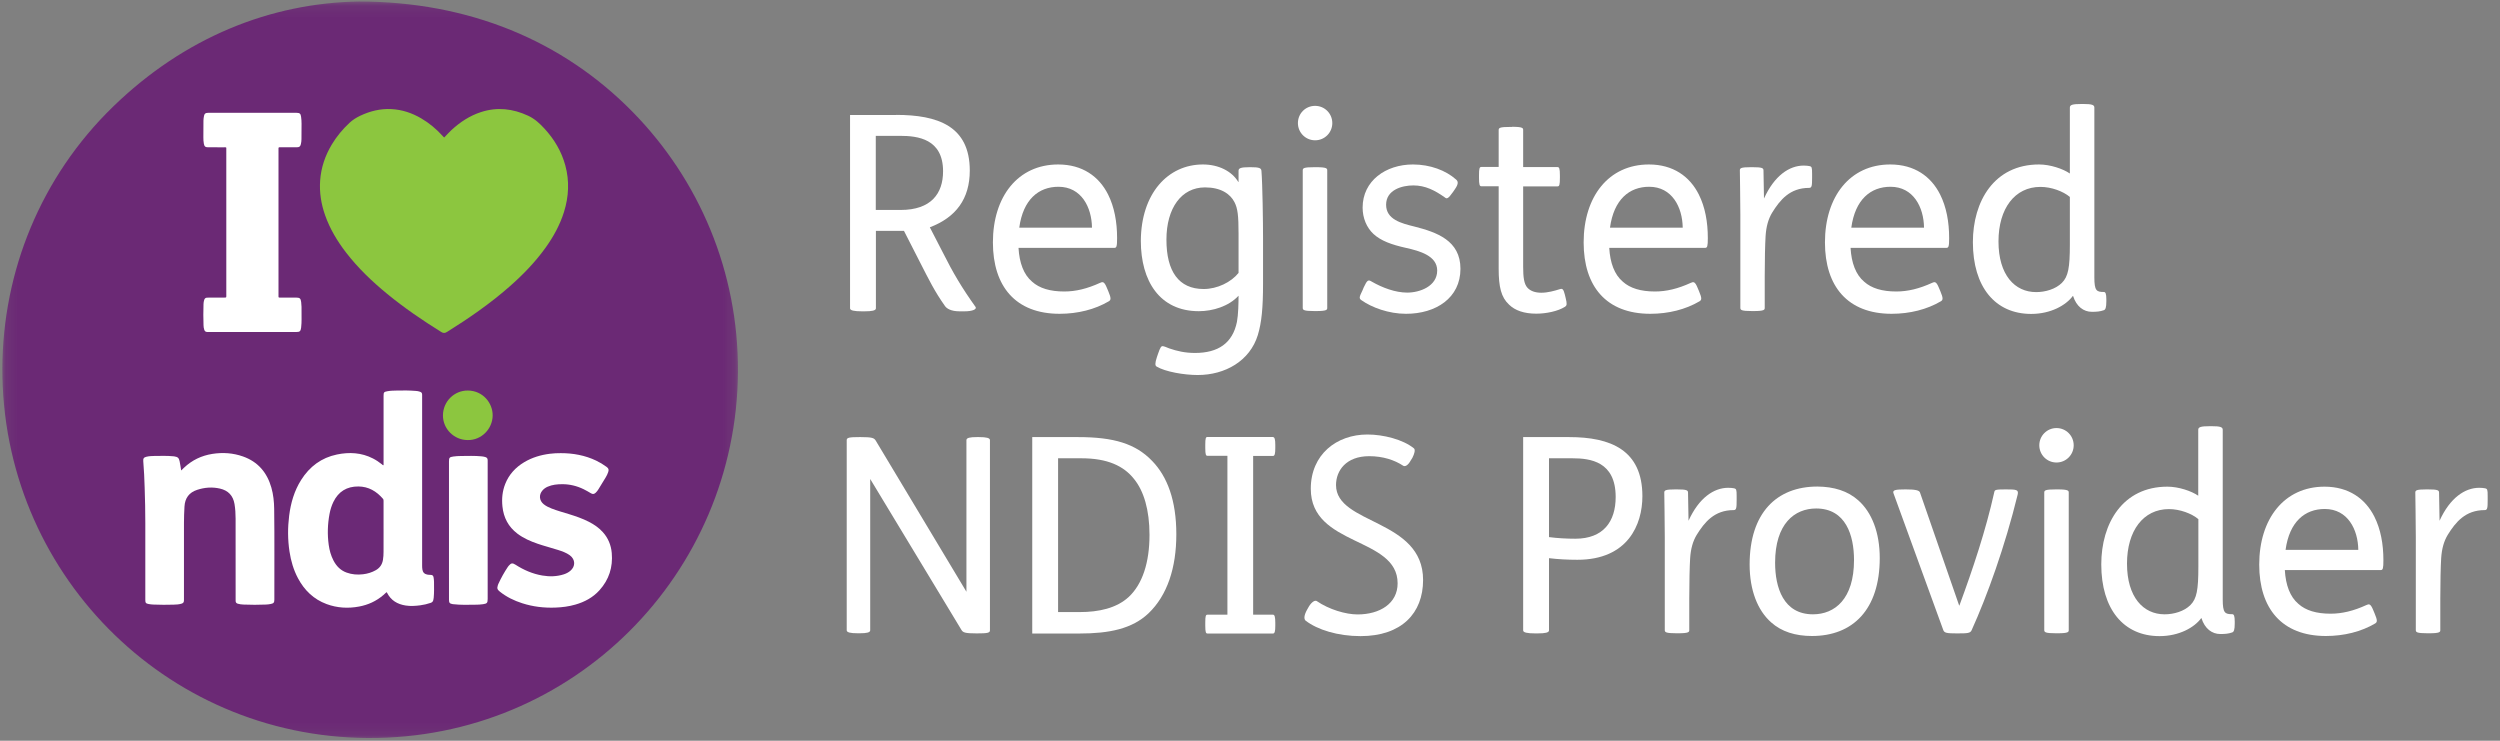
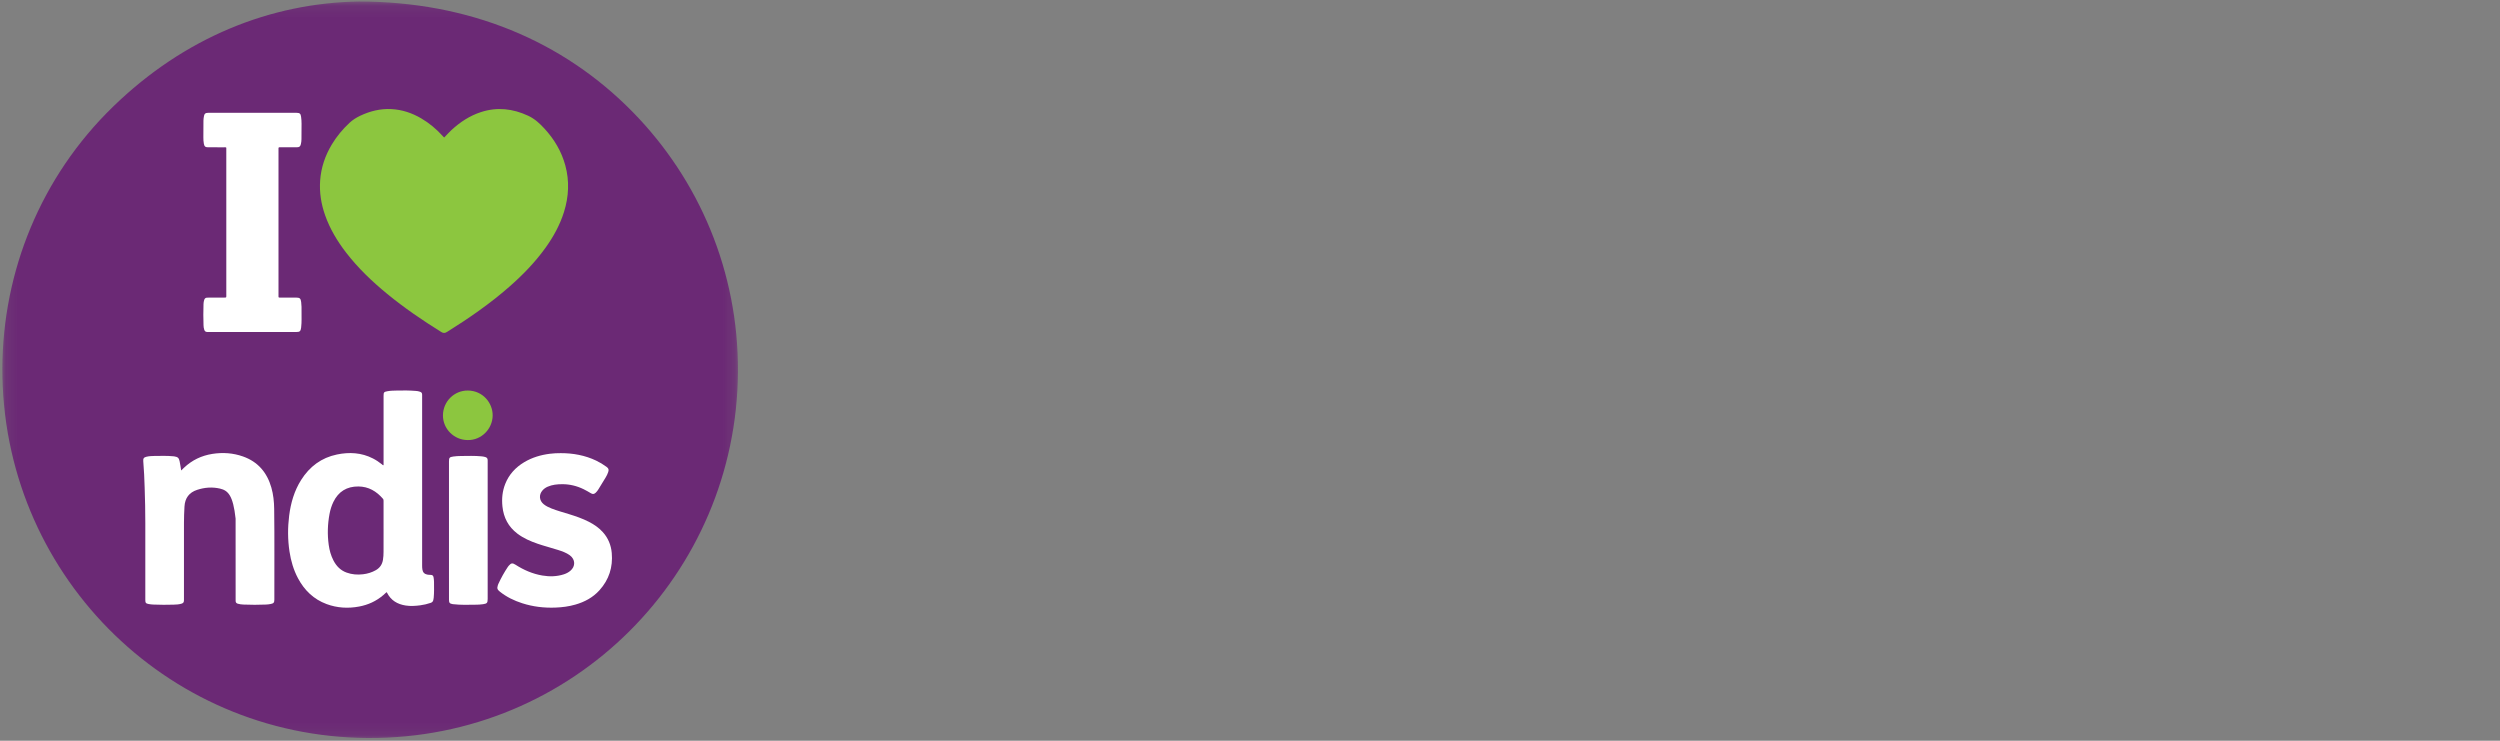
<svg xmlns="http://www.w3.org/2000/svg" width="216" height="64" viewBox="0 0 216 64" fill="none">
  <rect x="0" y="0" width="216" height="64" fill="#808080" stroke="none" />
  <g clip-path="url(#clip0_1561_2448)">
    <mask id="mask0_1561_2448" style="mask-type:luminance" maskUnits="userSpaceOnUse" x="0" y="0" width="64" height="64">
      <path d="M63.833 0.108H0.126V63.893H63.833V0.108Z" fill="white" />
    </mask>
    <g mask="url(#mask0_1561_2448)">
      <path d="M31.03 0.129C40.468 0.144 48.613 3.478 54.714 9.725C60.377 15.526 63.812 23.44 63.758 32.145C63.649 49.533 49.582 63.871 31.773 63.763C14.163 63.657 0.148 49.326 0.205 31.82C0.233 23.466 3.512 15.297 9.76 9.224C15.939 3.219 23.389 0.251 31.03 0.129Z" fill="#6B2975" />
    </g>
    <path d="M38.384 11.878C38.591 11.66 38.792 11.434 39.015 11.229C39.758 10.546 40.586 10 41.551 9.686C42.953 9.229 44.306 9.382 45.631 9.999C46.198 10.263 46.638 10.67 47.049 11.119C47.891 12.038 48.514 13.084 48.843 14.292C49.211 15.646 49.144 16.993 48.726 18.325C48.373 19.448 47.811 20.463 47.127 21.415C46.224 22.67 45.154 23.769 43.993 24.785C42.324 26.247 40.506 27.503 38.627 28.676C38.433 28.798 38.305 28.799 38.109 28.675C36.493 27.668 34.921 26.598 33.449 25.388C32.147 24.319 30.935 23.161 29.903 21.824C29.142 20.836 28.505 19.779 28.089 18.596C27.745 17.619 27.586 16.615 27.662 15.58C27.745 14.466 28.096 13.435 28.671 12.48C29.088 11.785 29.602 11.168 30.196 10.614C30.476 10.352 30.794 10.156 31.137 9.994C31.98 9.596 32.863 9.381 33.797 9.425C34.732 9.469 35.593 9.758 36.397 10.229C37.086 10.634 37.693 11.14 38.23 11.732C38.267 11.773 38.305 11.814 38.344 11.854C38.353 11.863 38.366 11.867 38.384 11.878Z" fill="#8CC63F" />
    <path d="M33.398 51.164C33.3 51.251 33.207 51.341 33.108 51.425C32.505 51.94 31.808 52.258 31.032 52.404C30.075 52.585 29.13 52.53 28.215 52.191C27.101 51.778 26.302 51.004 25.747 49.963C25.361 49.239 25.136 48.462 25.013 47.654C24.856 46.623 24.853 45.59 24.983 44.558C25.121 43.458 25.424 42.408 26.021 41.464C26.751 40.31 27.767 39.547 29.114 39.268C30.184 39.047 31.232 39.103 32.225 39.612C32.502 39.754 32.758 39.928 33.001 40.121C33.037 40.15 33.063 40.2 33.14 40.194V39.996C33.14 38.066 33.14 36.136 33.14 34.206C33.14 33.892 33.173 33.856 33.49 33.799C33.759 33.75 34.033 33.751 34.304 33.743C34.843 33.729 35.382 33.731 35.92 33.775C36.044 33.784 36.167 33.801 36.284 33.844C36.427 33.897 36.468 33.955 36.472 34.106C36.474 34.155 36.472 34.205 36.472 34.254C36.472 39.125 36.472 43.996 36.472 48.867C36.472 48.984 36.476 49.102 36.497 49.219C36.543 49.469 36.652 49.582 36.903 49.642C37 49.665 37.099 49.665 37.198 49.669C37.368 49.675 37.435 49.727 37.463 49.894C37.484 50.022 37.498 50.153 37.499 50.282C37.5 50.741 37.518 51.2 37.471 51.658C37.465 51.72 37.45 51.78 37.438 51.841C37.414 51.969 37.336 52.045 37.213 52.087C36.919 52.188 36.618 52.259 36.31 52.299C35.893 52.353 35.472 52.383 35.052 52.317C34.336 52.207 33.772 51.875 33.437 51.208C33.429 51.193 33.414 51.181 33.398 51.164Z" fill="white" />
    <path d="M24.062 19.213C24.062 21.304 24.062 23.395 24.062 25.486C24.062 25.74 24.041 25.711 24.294 25.712C24.697 25.712 25.1 25.712 25.503 25.712C25.533 25.712 25.565 25.712 25.596 25.712C25.907 25.716 25.979 25.785 26.021 26.1C26.058 26.378 26.056 26.657 26.053 26.936C26.047 27.376 26.076 27.817 26.022 28.255C26.019 28.28 26.018 28.305 26.014 28.329C25.973 28.62 25.898 28.685 25.602 28.685C23.073 28.685 20.545 28.685 18.017 28.685C17.974 28.685 17.93 28.684 17.887 28.682C17.769 28.678 17.692 28.616 17.652 28.505C17.605 28.375 17.588 28.239 17.584 28.103C17.562 27.495 17.563 26.888 17.583 26.28C17.586 26.157 17.604 26.033 17.642 25.915C17.679 25.796 17.752 25.724 17.882 25.719C17.975 25.717 18.067 25.711 18.16 25.711C18.575 25.71 18.99 25.711 19.405 25.71C19.55 25.71 19.55 25.707 19.553 25.57C19.554 25.539 19.553 25.508 19.553 25.477C19.553 21.302 19.553 17.125 19.552 12.95C19.552 12.691 19.587 12.729 19.323 12.727C18.877 12.725 18.43 12.727 17.985 12.726C17.738 12.726 17.656 12.654 17.611 12.408C17.577 12.231 17.571 12.051 17.571 11.871C17.57 11.387 17.571 10.903 17.578 10.42C17.58 10.285 17.599 10.148 17.626 10.014C17.666 9.818 17.749 9.757 17.949 9.749C17.998 9.747 18.048 9.748 18.098 9.748H25.534C25.565 9.748 25.596 9.748 25.627 9.748C25.897 9.751 25.978 9.821 26.014 10.091C26.041 10.287 26.055 10.485 26.054 10.684C26.051 11.13 26.051 11.577 26.047 12.024C26.045 12.166 26.03 12.308 25.997 12.447C25.946 12.662 25.866 12.724 25.645 12.724C25.186 12.726 24.728 12.725 24.269 12.725C24.226 12.725 24.182 12.726 24.139 12.726C24.084 12.725 24.062 12.754 24.062 12.806C24.063 12.857 24.062 12.906 24.062 12.956C24.062 15.043 24.062 17.129 24.062 19.213Z" fill="white" />
-     <path d="M15.654 40.649C15.747 40.558 15.825 40.48 15.905 40.405C16.593 39.756 17.412 39.365 18.339 39.218C19.239 39.075 20.133 39.133 20.996 39.439C22.288 39.896 23.074 40.827 23.446 42.128C23.617 42.728 23.681 43.345 23.689 43.966C23.725 46.578 23.697 49.19 23.704 51.801C23.705 52.057 23.648 52.132 23.396 52.184C23.258 52.212 23.115 52.228 22.973 52.234C22.328 52.264 21.685 52.26 21.041 52.234C20.874 52.227 20.708 52.209 20.546 52.161C20.427 52.126 20.356 52.052 20.359 51.919C20.361 51.864 20.358 51.807 20.358 51.751C20.358 49.437 20.361 47.122 20.356 44.808C20.355 44.387 20.332 43.966 20.262 43.549C20.139 42.817 19.716 42.376 18.998 42.212C18.336 42.062 17.684 42.111 17.039 42.321C16.338 42.55 15.982 43.033 15.939 43.767C15.912 44.231 15.896 44.695 15.895 45.161C15.893 47.352 15.894 49.541 15.894 51.732C15.894 51.775 15.895 51.819 15.894 51.862C15.889 52.041 15.843 52.108 15.673 52.16C15.458 52.226 15.234 52.234 15.011 52.242C14.424 52.261 13.835 52.258 13.247 52.234C13.111 52.228 12.975 52.212 12.841 52.188C12.601 52.143 12.555 52.081 12.555 51.838C12.555 49.623 12.554 47.408 12.555 45.193C12.555 44.176 12.534 43.159 12.499 42.143C12.473 41.375 12.445 40.607 12.378 39.841C12.359 39.616 12.426 39.518 12.645 39.465C12.868 39.41 13.098 39.396 13.326 39.395C13.871 39.394 14.416 39.366 14.96 39.422C14.997 39.426 15.035 39.428 15.071 39.434C15.359 39.48 15.459 39.566 15.518 39.851C15.572 40.109 15.607 40.367 15.654 40.649Z" fill="white" />
+     <path d="M15.654 40.649C15.747 40.558 15.825 40.48 15.905 40.405C16.593 39.756 17.412 39.365 18.339 39.218C19.239 39.075 20.133 39.133 20.996 39.439C22.288 39.896 23.074 40.827 23.446 42.128C23.617 42.728 23.681 43.345 23.689 43.966C23.725 46.578 23.697 49.19 23.704 51.801C23.705 52.057 23.648 52.132 23.396 52.184C23.258 52.212 23.115 52.228 22.973 52.234C22.328 52.264 21.685 52.26 21.041 52.234C20.874 52.227 20.708 52.209 20.546 52.161C20.427 52.126 20.356 52.052 20.359 51.919C20.361 51.864 20.358 51.807 20.358 51.751C20.358 49.437 20.361 47.122 20.356 44.808C20.139 42.817 19.716 42.376 18.998 42.212C18.336 42.062 17.684 42.111 17.039 42.321C16.338 42.55 15.982 43.033 15.939 43.767C15.912 44.231 15.896 44.695 15.895 45.161C15.893 47.352 15.894 49.541 15.894 51.732C15.894 51.775 15.895 51.819 15.894 51.862C15.889 52.041 15.843 52.108 15.673 52.16C15.458 52.226 15.234 52.234 15.011 52.242C14.424 52.261 13.835 52.258 13.247 52.234C13.111 52.228 12.975 52.212 12.841 52.188C12.601 52.143 12.555 52.081 12.555 51.838C12.555 49.623 12.554 47.408 12.555 45.193C12.555 44.176 12.534 43.159 12.499 42.143C12.473 41.375 12.445 40.607 12.378 39.841C12.359 39.616 12.426 39.518 12.645 39.465C12.868 39.41 13.098 39.396 13.326 39.395C13.871 39.394 14.416 39.366 14.96 39.422C14.997 39.426 15.035 39.428 15.071 39.434C15.359 39.48 15.459 39.566 15.518 39.851C15.572 40.109 15.607 40.367 15.654 40.649Z" fill="white" />
    <path d="M48.453 39.152C49.519 39.152 50.545 39.338 51.514 39.8C51.828 39.951 52.125 40.129 52.404 40.336C52.586 40.473 52.618 40.568 52.55 40.785C52.498 40.952 52.416 41.105 52.328 41.254C52.122 41.6 51.911 41.943 51.698 42.285C51.633 42.391 51.558 42.489 51.465 42.574C51.33 42.697 51.218 42.713 51.061 42.621C50.853 42.499 50.646 42.375 50.428 42.269C49.846 41.985 49.23 41.833 48.583 41.834C48.15 41.835 47.718 41.874 47.311 42.054C47.145 42.128 46.999 42.229 46.877 42.365C46.543 42.74 46.584 43.247 46.974 43.563C47.178 43.729 47.413 43.839 47.656 43.935C48.141 44.125 48.643 44.261 49.139 44.414C49.736 44.6 50.328 44.799 50.886 45.087C51.33 45.315 51.737 45.594 52.075 45.965C52.542 46.478 52.794 47.09 52.856 47.776C52.965 49 52.62 50.082 51.795 50.997C51.231 51.623 50.517 52.005 49.716 52.236C49.147 52.401 48.566 52.475 47.976 52.496C47.002 52.532 46.048 52.419 45.118 52.12C44.418 51.895 43.763 51.579 43.184 51.115C42.962 50.938 42.931 50.835 43.014 50.567C43.026 50.532 43.037 50.496 43.052 50.462C43.29 49.943 43.565 49.445 43.884 48.971C43.907 48.935 43.936 48.902 43.965 48.869C44.164 48.641 44.279 48.625 44.537 48.79C45.253 49.25 46.021 49.584 46.863 49.726C47.488 49.831 48.109 49.818 48.718 49.621C48.92 49.556 49.106 49.46 49.271 49.324C49.736 48.939 49.72 48.337 49.233 47.978C48.924 47.751 48.566 47.629 48.206 47.514C47.629 47.328 47.039 47.181 46.466 46.984C45.838 46.768 45.231 46.508 44.697 46.101C43.923 45.512 43.511 44.726 43.411 43.763C43.34 43.092 43.404 42.437 43.653 41.809C43.976 40.995 44.54 40.386 45.284 39.938C45.97 39.527 46.717 39.305 47.506 39.205C47.822 39.165 48.137 39.15 48.453 39.152Z" fill="white" />
    <path d="M38.792 45.815V39.991C38.792 39.954 38.792 39.916 38.792 39.879C38.793 39.547 38.83 39.493 39.16 39.444C39.379 39.413 39.604 39.399 39.826 39.398C40.414 39.394 41.003 39.37 41.59 39.426C41.707 39.436 41.822 39.456 41.936 39.49C42.064 39.529 42.133 39.612 42.134 39.748C42.134 39.797 42.135 39.848 42.135 39.897C42.135 43.847 42.135 47.798 42.135 51.748C42.135 52.089 42.077 52.152 41.739 52.203C41.512 52.239 41.283 52.245 41.054 52.247C40.429 52.255 39.803 52.276 39.18 52.204C39.156 52.202 39.131 52.201 39.106 52.197C38.854 52.151 38.794 52.083 38.793 51.824C38.791 50.893 38.792 49.964 38.792 49.033V45.815Z" fill="white" />
    <path d="M40.411 38.021C39.229 38.02 38.263 37.055 38.271 35.885C38.279 34.693 39.24 33.73 40.428 33.742C41.728 33.754 42.588 34.832 42.566 35.921C42.545 37.066 41.587 38.045 40.411 38.021Z" fill="#8CC63F" />
    <path d="M33.14 45.702C33.14 46.359 33.143 47.016 33.138 47.673C33.136 47.908 33.128 48.143 33.087 48.376C33.02 48.768 32.821 49.062 32.476 49.26C32.132 49.457 31.76 49.569 31.37 49.616C30.885 49.675 30.406 49.639 29.943 49.47C29.419 49.28 29.063 48.91 28.811 48.425C28.591 48.003 28.467 47.55 28.402 47.082C28.277 46.185 28.305 45.29 28.472 44.4C28.54 44.04 28.646 43.691 28.807 43.361C29.247 42.462 29.972 42.025 30.965 42.031C31.845 42.038 32.526 42.445 33.086 43.093C33.142 43.158 33.139 43.227 33.139 43.301C33.139 43.865 33.139 44.429 33.139 44.993V45.702H33.14Z" fill="#6B2976" />
  </g>
  <g clip-path="url(#clip1_1561_2448)">
-     <path d="M77.42 9.927C81.021 9.927 83.789 10.891 83.789 14.735C83.789 17.187 82.592 18.782 80.337 19.639L81.47 21.834C82.314 23.525 83.137 24.917 84.291 26.523C84.409 26.716 84.035 26.898 83.351 26.898H82.902C82.175 26.898 81.801 26.662 81.651 26.448C80.733 25.153 80.262 24.168 79.536 22.754L78.104 19.949H75.678V26.641C75.678 26.834 75.325 26.898 74.716 26.898H74.459C73.797 26.898 73.444 26.823 73.444 26.641V9.938H77.42V9.927ZM75.678 18.14H77.815C80.444 18.14 81.481 16.726 81.481 14.799C81.481 11.994 79.29 11.737 77.762 11.737H75.667V18.14H75.678Z" fill="white" />
    <path d="M87.999 21.416C88.074 22.711 88.448 23.729 89.175 24.339C89.805 24.906 90.725 25.185 91.953 25.185C92.937 25.185 93.93 24.949 95.052 24.435C95.266 24.339 95.405 24.296 95.64 24.885L95.758 25.163C96.014 25.774 95.993 25.913 95.801 26.031C94.604 26.737 93.118 27.112 91.547 27.112C87.743 27.112 85.787 24.735 85.787 20.945C85.787 16.983 87.946 14.21 91.43 14.21C93.524 14.21 94.956 15.248 95.737 16.801C96.281 17.883 96.517 19.178 96.517 20.57C96.517 21.277 96.474 21.416 96.281 21.416H87.999ZM94.347 19.671C94.326 17.904 93.428 16.137 91.451 16.137C89.731 16.137 88.395 17.24 88.064 19.671H94.347Z" fill="white" />
    <path d="M108.047 14.445C108.795 14.445 108.966 14.521 108.988 14.756C109.084 15.912 109.127 19.232 109.127 20.602V24.51C109.127 26.566 109.009 27.851 108.678 28.943C107.994 31.181 105.857 32.401 103.484 32.401C102.309 32.401 100.684 32.123 99.936 31.673C99.797 31.598 99.776 31.395 99.958 30.849L100.054 30.57C100.246 30.003 100.332 29.907 100.449 29.907C100.567 29.907 100.823 30.024 101.016 30.099C101.7 30.335 102.383 30.495 103.249 30.495C105.247 30.495 106.498 29.65 106.872 27.808C106.989 27.198 107.011 26.18 107.011 25.549C106.167 26.47 104.777 26.887 103.58 26.887C100.193 26.887 98.568 24.275 98.568 20.805C98.59 16.726 100.898 14.21 103.933 14.21C105.269 14.21 106.423 14.777 106.989 15.72H107.011V14.756C107.011 14.542 107.171 14.445 107.973 14.445H108.047ZM107.011 20.195C107.011 18.621 106.936 18 106.658 17.465C106.284 16.737 105.461 16.191 104.115 16.191C102.074 16.191 100.78 17.979 100.78 20.709C100.78 23.439 101.838 24.971 103.997 24.971C105.173 24.971 106.37 24.382 107.011 23.579V20.195Z" fill="white" />
    <path d="M113.626 9.146C114.449 9.146 115.111 9.809 115.111 10.634C115.111 11.458 114.449 12.122 113.626 12.122C112.803 12.122 112.14 11.458 112.14 10.634C112.14 9.809 112.792 9.146 113.626 9.146ZM113.711 14.445C114.652 14.445 114.673 14.563 114.673 14.724V26.598C114.673 26.759 114.652 26.876 113.711 26.876H113.572C112.632 26.876 112.557 26.78 112.557 26.598V14.724C112.557 14.531 112.632 14.445 113.572 14.445H113.711Z" fill="white" />
    <path d="M125.541 16.587C125.114 17.197 124.996 17.197 124.836 17.058C123.971 16.448 123.148 16.02 122.111 16.02C121.149 16.02 119.76 16.394 119.76 17.69C119.76 18.964 121.074 19.296 122.207 19.574C124.131 20.067 126.183 20.773 126.183 23.225C126.183 25.741 124.067 27.112 121.481 27.112C119.974 27.112 118.52 26.566 117.623 25.934C117.388 25.774 117.462 25.624 117.719 25.088L117.826 24.831C118.136 24.168 118.221 24.146 118.531 24.339C119.429 24.853 120.551 25.281 121.587 25.281C122.667 25.281 124.174 24.735 124.174 23.375C124.174 22.101 122.667 21.683 121.47 21.416C120.22 21.137 119.311 20.805 118.67 20.217C118.082 19.671 117.73 18.846 117.73 17.936C117.73 15.623 119.728 14.21 122.079 14.21C123.564 14.21 124.922 14.724 125.798 15.505C125.99 15.666 126.033 15.88 125.702 16.351L125.541 16.587Z" fill="white" />
    <path d="M130.639 10.955C131.579 10.955 131.601 11.073 131.601 11.233V14.435H134.561C134.721 14.435 134.775 14.553 134.775 15.163V15.356C134.775 15.987 134.732 16.105 134.561 16.105H131.601V23.054C131.601 23.953 131.676 24.542 131.975 24.864C132.231 25.142 132.637 25.292 133.172 25.292C133.717 25.292 134.304 25.131 134.775 24.981C135.01 24.906 135.085 25.003 135.202 25.452L135.277 25.763C135.395 26.256 135.395 26.395 135.202 26.512C134.614 26.887 133.599 27.101 132.734 27.101C131.676 27.101 130.895 26.823 130.382 26.32C129.699 25.688 129.485 24.789 129.485 23.215V16.095H127.999C127.839 16.095 127.786 15.977 127.786 15.345V15.152C127.786 14.542 127.828 14.424 127.999 14.424H129.485V11.244C129.485 11.051 129.56 10.966 130.5 10.966H130.639V10.955Z" fill="white" />
    <path d="M139.039 21.416C139.113 22.711 139.488 23.729 140.214 24.339C140.845 24.906 141.764 25.185 142.993 25.185C143.976 25.185 144.97 24.949 146.092 24.435C146.306 24.339 146.444 24.296 146.68 24.885L146.797 25.163C147.054 25.774 147.032 25.913 146.84 26.031C145.643 26.737 144.158 27.112 142.587 27.112C138.772 27.112 136.827 24.735 136.827 20.945C136.827 16.983 138.985 14.21 142.469 14.21C144.564 14.21 145.996 15.248 146.776 16.801C147.321 17.883 147.556 19.178 147.556 20.57C147.556 21.277 147.513 21.416 147.321 21.416H139.039ZM145.387 19.671C145.365 17.904 144.467 16.137 142.49 16.137C140.77 16.137 139.434 17.24 139.103 19.671H145.387Z" fill="white" />
    <path d="M151.403 14.445C152.247 14.445 152.365 14.52 152.365 14.724L152.408 17.154C153.305 15.173 154.598 14.306 155.838 14.306C156.052 14.306 156.212 14.328 156.33 14.349C156.543 14.392 156.565 14.467 156.565 15.013V15.366C156.565 16.051 156.543 16.233 156.308 16.233C154.641 16.233 153.797 17.272 153.113 18.375C152.782 18.921 152.6 19.574 152.547 20.398C152.504 21.062 152.472 22.518 152.472 23.889V26.598C152.472 26.759 152.45 26.876 151.51 26.876H151.382C150.441 26.876 150.366 26.78 150.366 26.598V18.568C150.366 16.962 150.324 15.313 150.324 14.724C150.324 14.531 150.399 14.445 151.286 14.445H151.403Z" fill="white" />
    <path d="M159.888 21.416C159.963 22.711 160.337 23.729 161.064 24.339C161.694 24.906 162.613 25.185 163.842 25.185C164.825 25.185 165.819 24.949 166.941 24.435C167.155 24.339 167.294 24.296 167.529 24.885L167.647 25.163C167.903 25.774 167.882 25.913 167.69 26.031C166.493 26.737 165.007 27.112 163.436 27.112C159.632 27.112 157.676 24.735 157.676 20.945C157.676 16.983 159.835 14.21 163.319 14.21C165.413 14.21 166.845 15.248 167.625 16.801C168.17 17.883 168.406 19.178 168.406 20.57C168.406 21.277 168.363 21.416 168.17 21.416H159.888ZM166.236 19.671C166.215 17.904 165.317 16.137 163.34 16.137C161.62 16.137 160.284 17.24 159.952 19.671H166.236Z" fill="white" />
    <path d="M179.99 8.985C180.738 8.985 180.952 9.06 180.952 9.295V23.953C180.952 25.131 181.144 25.227 181.774 25.227C181.913 25.227 181.988 25.367 181.988 25.859V26.02C181.988 26.587 181.913 26.748 181.774 26.801C181.443 26.919 181.144 26.941 180.738 26.941C180.032 26.941 179.402 26.491 179.113 25.57H179.092C178.504 26.373 177.19 27.123 175.491 27.123C172.381 27.123 170.457 24.788 170.457 20.923C170.457 17.39 172.295 14.21 176.175 14.21C177.136 14.21 178.248 14.585 178.836 14.992V9.295C178.836 9.06 179.049 8.985 179.851 8.985H179.99ZM178.836 17.015C178.248 16.523 177.233 16.148 176.292 16.148C174.08 16.148 172.669 18.011 172.669 20.859C172.669 23.761 174.08 25.238 175.918 25.238C176.72 25.238 177.607 24.981 178.152 24.435C178.697 23.889 178.836 23.118 178.836 21.137V17.015Z" fill="white" />
    <path d="M74.374 37.765C75.357 37.765 75.528 37.84 75.667 38.076L83.5 51.128V38.022C83.5 37.829 83.81 37.765 84.398 37.765H84.59C85.221 37.765 85.531 37.84 85.531 38.022V54.468C85.531 54.682 85.296 54.725 84.43 54.725H84.355C83.372 54.725 83.201 54.65 83.062 54.415L75.186 41.384V54.458C75.186 54.65 74.876 54.714 74.288 54.714H74.096C73.466 54.714 73.156 54.639 73.156 54.458V38.022C73.156 37.808 73.391 37.765 74.256 37.765H74.374Z" fill="white" />
-     <path d="M93.14 37.765C96.239 37.765 98.12 38.333 99.562 39.842C100.855 41.181 101.635 43.236 101.635 46.16C101.635 49.061 100.855 51.438 99.231 52.991C97.82 54.329 95.843 54.736 93.257 54.736H89.186V37.765H93.14ZM91.419 52.883H93.3C94.924 52.883 96.474 52.552 97.532 51.567C98.707 50.464 99.317 48.601 99.317 46.213C99.317 44.05 98.825 42.423 97.981 41.384C97.083 40.249 95.672 39.596 93.439 39.596H91.419V52.883Z" fill="white" />
    <path d="M109.992 37.766C110.131 37.766 110.185 37.98 110.185 38.429V38.708C110.185 39.179 110.142 39.393 109.992 39.393H108.272V53.109H109.992C110.131 53.109 110.185 53.323 110.185 53.794V54.072C110.185 54.522 110.142 54.736 109.992 54.736H104.328C104.19 54.736 104.136 54.64 104.136 54.051V53.794C104.136 53.205 104.179 53.109 104.328 53.109H106.049V39.382H104.328C104.19 39.382 104.136 39.286 104.136 38.697V38.44C104.136 37.851 104.179 37.755 104.328 37.755H109.992V37.766Z" fill="white" />
    <path d="M121.897 39.768C121.641 40.239 121.384 40.335 121.235 40.239C120.487 39.746 119.493 39.414 118.296 39.414C116.298 39.414 115.432 40.667 115.432 41.909C115.432 45.346 122.955 44.811 122.955 50.111C122.955 52.98 121.096 54.961 117.548 54.961C115.592 54.961 113.829 54.415 112.803 53.623C112.643 53.483 112.664 53.151 112.942 52.659L113.102 52.38C113.337 52.006 113.615 51.834 113.765 51.931C114.823 52.659 116.276 53.087 117.291 53.087C119.215 53.087 120.754 52.145 120.754 50.4C120.754 46.352 113.252 47.241 113.252 42.23C113.252 39.264 115.485 37.541 118.146 37.541C119.514 37.541 121.224 37.969 122.165 38.74C122.303 38.858 122.207 39.211 122.026 39.564L121.897 39.768Z" fill="white" />
    <path d="M135.576 37.765C139.145 37.765 141.903 38.868 141.903 42.872C141.903 45.324 140.652 48.365 136.281 48.365C135.48 48.365 134.614 48.322 133.834 48.226V54.468C133.834 54.661 133.482 54.725 132.872 54.725H132.616C131.953 54.725 131.601 54.65 131.601 54.468V37.765H135.576ZM133.834 46.406C134.561 46.502 135.362 46.545 136.11 46.545C138.536 46.545 139.594 45.057 139.594 42.937C139.594 39.874 137.404 39.596 135.854 39.596H133.834V46.406Z" fill="white" />
    <path d="M144.884 42.284C145.728 42.284 145.846 42.359 145.846 42.563L145.889 44.993C146.786 43.012 148.08 42.145 149.319 42.145C149.533 42.145 149.693 42.166 149.811 42.188C150.024 42.231 150.046 42.306 150.046 42.852V43.205C150.046 43.89 150.024 44.072 149.789 44.072C148.122 44.072 147.278 45.111 146.594 46.214C146.263 46.76 146.081 47.413 146.028 48.237C145.985 48.901 145.953 50.357 145.953 51.728V54.437C145.953 54.597 145.932 54.715 144.991 54.715H144.852C143.912 54.715 143.837 54.619 143.837 54.437V46.406C143.837 44.8 143.794 43.151 143.794 42.563C143.794 42.37 143.869 42.284 144.756 42.284H144.884Z" fill="white" />
    <path d="M160.551 43.226C161.726 44.265 162.41 46.01 162.41 48.216C162.41 52.67 160.081 54.95 156.554 54.95C155.122 54.95 153.925 54.576 153.027 53.773C151.852 52.734 151.168 50.989 151.168 48.772C151.168 44.318 153.498 42.038 157.024 42.038C158.456 42.048 159.653 42.423 160.551 43.226ZM153.369 48.622C153.369 50.742 154.075 53.077 156.64 53.077C158.52 53.077 160.187 51.76 160.187 48.387C160.187 46.267 159.482 43.933 156.917 43.933C155.047 43.933 153.369 45.25 153.369 48.622Z" fill="white" />
    <path d="M169.271 52.317H169.292C170.447 49.179 171.569 45.839 172.306 42.52C172.349 42.327 172.381 42.284 173.289 42.284C174.23 42.284 174.422 42.306 174.326 42.734C173.225 47.231 171.697 51.471 170.35 54.447C170.233 54.704 170.04 54.726 169.1 54.726C168.181 54.726 167.999 54.683 167.903 54.447L163.596 42.616C163.5 42.338 163.757 42.284 164.633 42.284C165.477 42.284 165.809 42.359 165.883 42.541L169.271 52.317Z" fill="white" />
    <path d="M177.681 36.984C178.504 36.984 179.167 37.648 179.167 38.472C179.167 39.297 178.504 39.961 177.681 39.961C176.859 39.961 176.196 39.297 176.196 38.472C176.196 37.648 176.859 36.984 177.681 36.984ZM177.778 42.284C178.718 42.284 178.739 42.402 178.739 42.562V54.436C178.739 54.597 178.718 54.715 177.778 54.715H177.639C176.698 54.715 176.624 54.618 176.624 54.436V42.562C176.624 42.37 176.698 42.284 177.639 42.284H177.778Z" fill="white" />
-     <path d="M191.083 36.823C191.831 36.823 192.044 36.898 192.044 37.134V51.792C192.044 52.969 192.237 53.066 192.867 53.066C193.006 53.066 193.081 53.205 193.081 53.698V53.858C193.081 54.426 193.006 54.586 192.867 54.64C192.536 54.758 192.237 54.779 191.831 54.779C191.125 54.779 190.495 54.329 190.206 53.408H190.185C189.597 54.212 188.283 54.961 186.583 54.961C183.474 54.961 181.55 52.627 181.55 48.762C181.55 45.228 183.388 42.048 187.267 42.048C188.229 42.048 189.341 42.423 189.928 42.83V37.134C189.928 36.898 190.142 36.823 190.944 36.823H191.083ZM189.939 44.853C189.351 44.361 188.336 43.986 187.396 43.986C185.184 43.986 183.773 45.849 183.773 48.697C183.773 51.599 185.183 53.077 187.022 53.077C187.823 53.077 188.71 52.82 189.255 52.273C189.8 51.727 189.939 50.957 189.939 48.976V44.853Z" fill="white" />
    <path d="M197.409 49.254C197.484 50.55 197.858 51.567 198.584 52.177C199.215 52.745 200.134 53.023 201.363 53.023C202.346 53.023 203.34 52.788 204.462 52.274C204.676 52.177 204.815 52.134 205.05 52.723L205.167 53.002C205.424 53.612 205.403 53.751 205.21 53.869C204.013 54.576 202.528 54.95 200.957 54.95C197.152 54.95 195.197 52.573 195.197 48.783C195.197 44.822 197.355 42.048 200.839 42.048C202.934 42.048 204.366 43.087 205.146 44.639C205.691 45.721 205.926 47.016 205.926 48.408C205.926 49.115 205.883 49.254 205.691 49.254H197.409ZM203.757 47.509C203.735 45.742 202.838 43.976 200.861 43.976C199.14 43.976 197.804 45.078 197.473 47.509H203.757Z" fill="white" />
    <path d="M209.773 42.284C210.618 42.284 210.735 42.359 210.735 42.563L210.778 44.993C211.676 43.012 212.969 42.145 214.208 42.145C214.422 42.145 214.582 42.166 214.7 42.188C214.914 42.231 214.935 42.306 214.935 42.852V43.205C214.935 43.89 214.914 44.072 214.679 44.072C213.011 44.072 212.167 45.111 211.483 46.214C211.152 46.76 210.97 47.413 210.917 48.237C210.874 48.901 210.842 50.357 210.842 51.728V54.437C210.842 54.597 210.821 54.715 209.88 54.715H209.741C208.801 54.715 208.726 54.619 208.726 54.437V46.406C208.726 44.8 208.683 43.151 208.683 42.563C208.683 42.37 208.758 42.284 209.645 42.284H209.773Z" fill="white" />
  </g>
  <defs>
    <clipPath id="clip0_1561_2448">
      <rect width="63.959" height="64" fill="white" />
    </clipPath>
    <clipPath id="clip1_1561_2448">
-       <rect width="142.132" height="46.222" fill="white" transform="translate(72.942 8.889)" />
-     </clipPath>
+       </clipPath>
  </defs>
</svg>